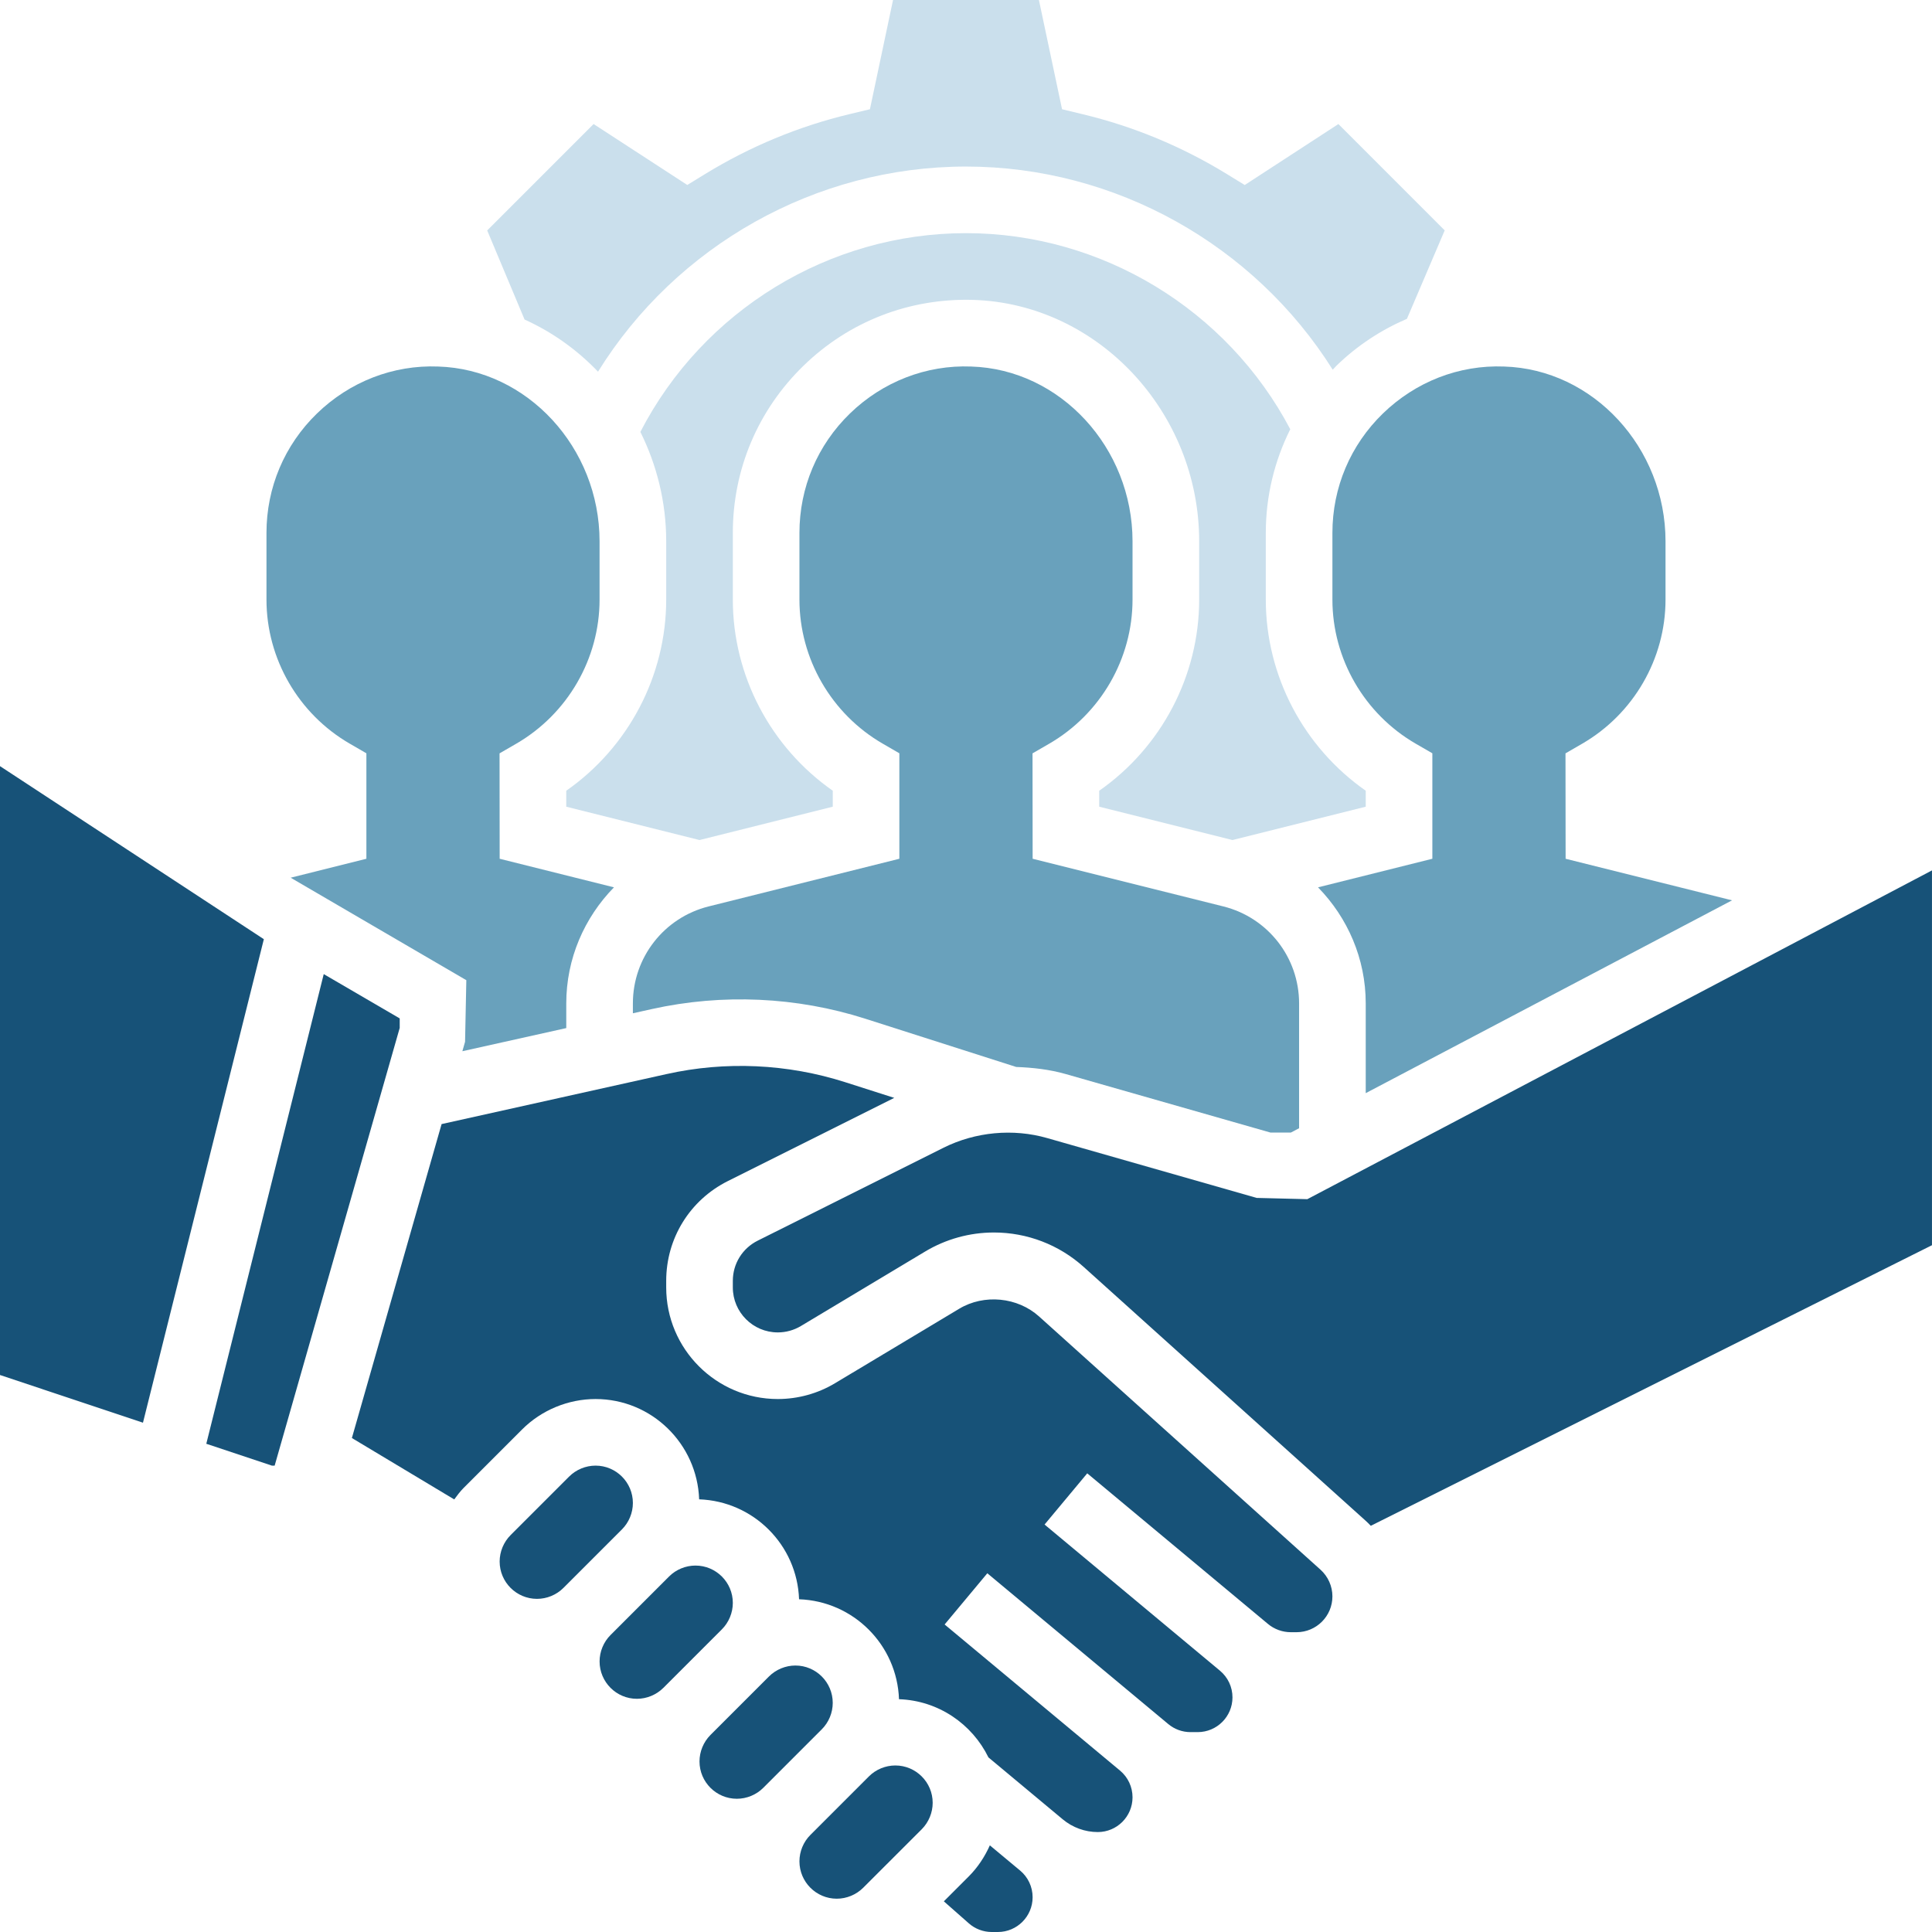
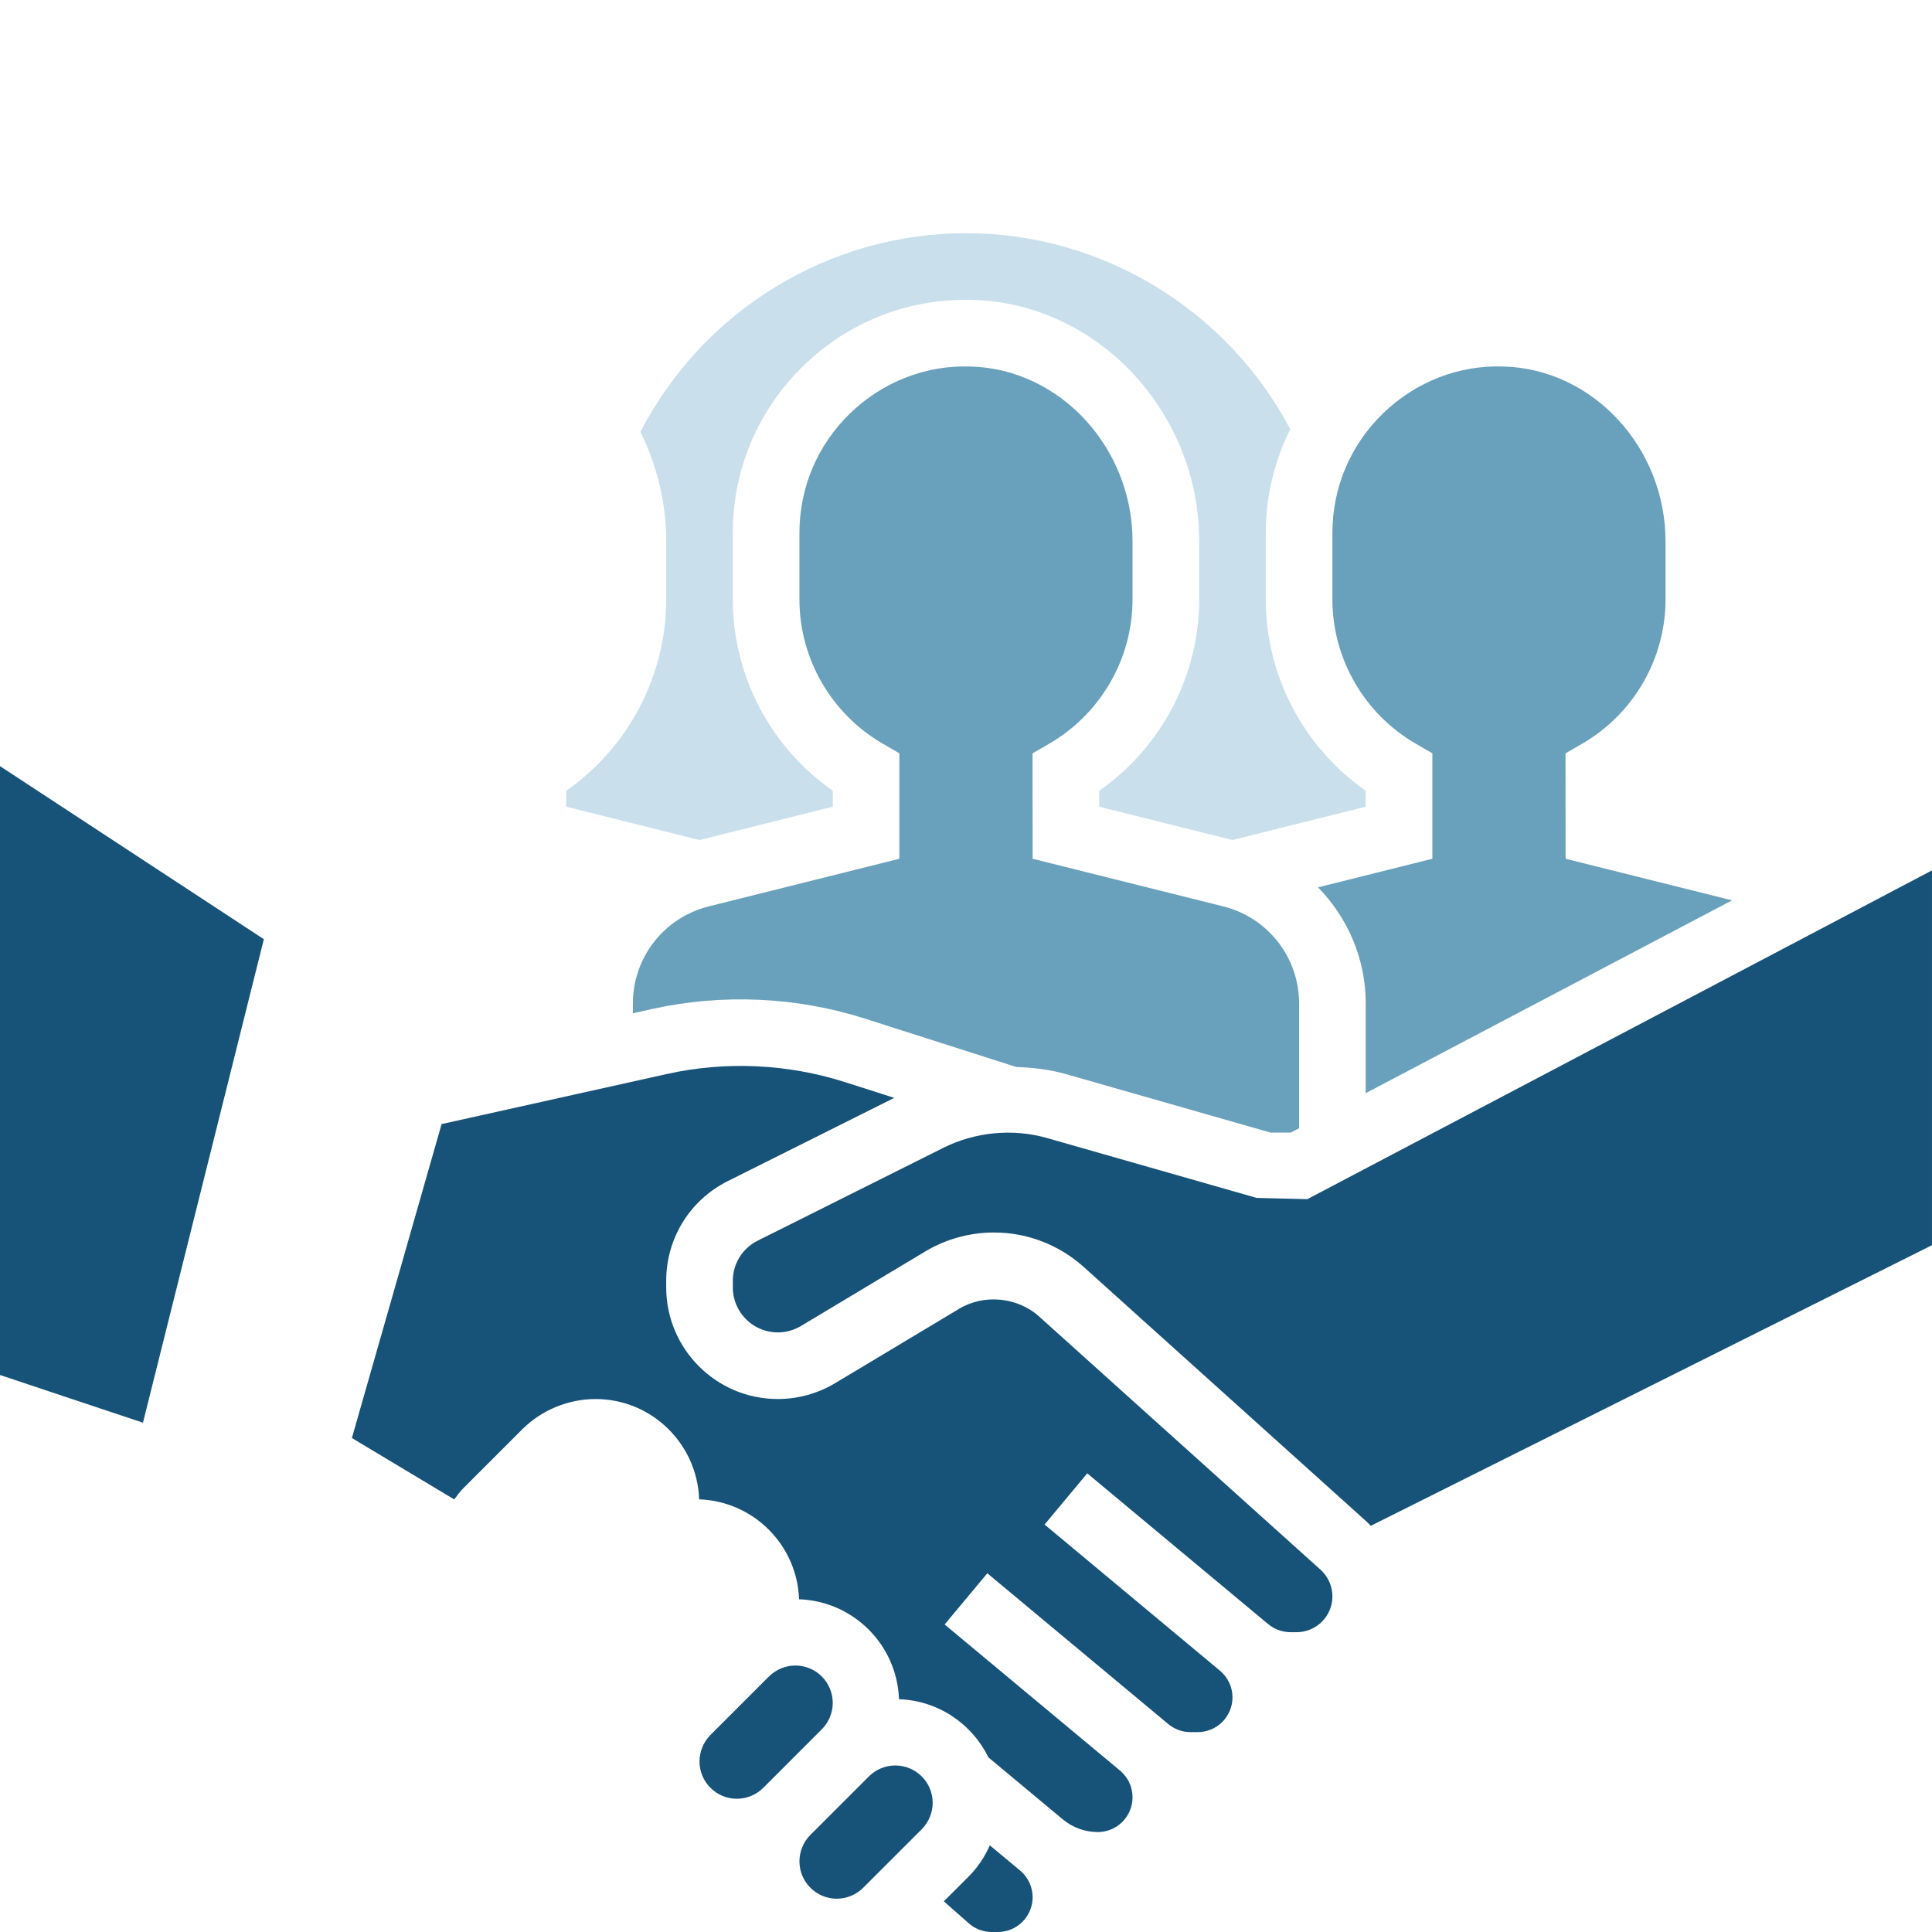
<svg xmlns="http://www.w3.org/2000/svg" width="81" height="81" viewBox="0 0 81 81" fill="none">
-   <path d="M14.665 31.179L15.361 31.582V36.004L12.186 36.798L19.551 41.095L19.498 43.677L19.385 44.073L23.741 43.103V42.069C23.741 40.191 24.499 38.472 25.741 37.202L20.949 36.004L20.944 31.585L21.642 31.181C23.798 29.933 25.137 27.617 25.137 25.138V22.697C25.137 18.767 22.102 15.478 18.369 15.367C16.479 15.293 14.659 16.008 13.292 17.333C11.925 18.659 11.172 20.441 11.172 22.345V25.138C11.172 27.617 12.51 29.933 14.665 31.179Z" fill="#69A1BC" />
-   <path d="M25.072 15.583C28.354 10.3 34.187 6.983 40.5 6.983C46.767 6.983 52.584 10.269 55.875 15.5C55.931 15.444 55.98 15.383 56.038 15.327C56.908 14.482 57.907 13.831 58.986 13.367L60.57 9.659L56.113 5.201L52.186 7.757L51.435 7.296C49.552 6.142 47.517 5.297 45.388 4.788L44.527 4.58L43.557 0H37.441L36.472 4.58L35.613 4.786C33.484 5.296 31.449 6.141 29.566 7.294L28.815 7.755L24.887 5.2L20.426 9.661L21.993 13.397C23.149 13.918 24.194 14.664 25.072 15.583Z" fill="#CADFEC" />
  <path d="M0 32.121V57.648L5.994 59.647L11.062 39.376L0 32.121Z" fill="#175278" />
  <path d="M57.259 33.151C54.656 31.332 53.069 28.334 53.069 25.137V22.344C53.069 20.805 53.43 19.329 54.095 17.996C51.453 12.983 46.197 9.775 40.5 9.775C34.749 9.775 29.47 13.027 26.848 18.108C27.536 19.493 27.931 21.053 27.931 22.696V25.137C27.931 28.334 26.343 31.335 23.74 33.152V33.821L29.328 35.219L34.914 33.821V33.151C32.311 31.332 30.724 28.334 30.724 25.137V22.344C30.724 19.677 31.779 17.186 33.693 15.328C35.607 13.471 38.127 12.496 40.8 12.573C46.025 12.731 50.276 17.271 50.276 22.696V25.137C50.276 28.334 48.688 31.335 46.085 33.152V33.821L51.672 35.219L57.259 33.821V33.151Z" fill="#CADFEC" />
-   <path d="M16.758 42.697L13.573 40.84L8.649 60.531L11.398 61.447H11.515L16.758 43.096V42.697Z" fill="#175278" />
  <path d="M29.707 38.003C27.84 38.471 26.534 40.143 26.534 42.069V42.482L27.335 42.304C30.284 41.651 33.402 41.789 36.283 42.712L42.605 44.733C43.305 44.759 44.002 44.837 44.677 45.029L53.264 47.483H54.12L54.465 47.302V42.069C54.465 40.143 53.159 38.471 51.292 38.003L43.294 36.004L43.289 31.585L43.987 31.181C46.143 29.933 47.482 27.617 47.482 25.138V22.697C47.482 18.767 44.447 15.478 40.714 15.367C38.83 15.293 37.004 16.008 35.637 17.333C34.27 18.659 33.517 20.441 33.517 22.345V25.138C33.517 27.617 34.855 29.933 37.01 31.179L37.706 31.582V36.004L29.707 38.003Z" fill="#69A1BC" />
  <path d="M55.862 22.345V25.138C55.862 27.617 57.2 29.933 59.355 31.179L60.052 31.582V36.004L55.259 37.202C56.499 38.472 57.259 40.19 57.259 42.069V45.831L72.617 37.747L65.639 36.004L65.634 31.585L66.332 31.181C68.489 29.933 69.828 27.617 69.828 25.138V22.697C69.828 18.767 66.792 15.478 63.06 15.367C61.165 15.293 59.351 16.008 57.982 17.333C56.615 18.659 55.862 20.441 55.862 22.345Z" fill="#69A1BC" />
  <path d="M43.563 55.193C42.661 54.381 41.259 54.243 40.215 54.87L35.014 57.989C34.291 58.424 33.457 58.655 32.609 58.655C30.03 58.655 27.931 56.556 27.931 53.976V53.7C27.931 51.918 28.921 50.315 30.517 49.516L37.492 46.029L35.434 45.371C33.021 44.599 30.414 44.479 27.942 45.032L18.514 47.128L14.753 60.29L19.044 62.864C19.166 62.699 19.288 62.533 19.434 62.386L21.889 59.931C22.698 59.12 23.821 58.655 24.969 58.655C27.319 58.655 29.23 60.529 29.312 62.86C31.59 62.941 33.421 64.772 33.501 67.05C35.779 67.13 37.61 68.961 37.691 71.24C39.343 71.298 40.754 72.277 41.441 73.68L44.558 76.278C44.968 76.62 45.49 76.81 46.026 76.81C46.829 76.81 47.482 76.157 47.482 75.353C47.482 74.919 47.291 74.511 46.959 74.234L39.604 68.107L41.394 65.96L48.979 72.281C49.24 72.5 49.572 72.62 49.911 72.62H50.215C51.019 72.62 51.672 71.967 51.672 71.164C51.672 70.729 51.48 70.322 51.148 70.045L43.794 63.917L45.583 61.77L53.157 68.082C53.425 68.307 53.768 68.431 54.117 68.431H54.359C55.189 68.431 55.862 67.758 55.862 66.929C55.862 66.504 55.68 66.097 55.365 65.812L43.563 55.193Z" fill="#175278" />
  <path d="M54.81 50.276L52.686 50.223L43.91 47.716C42.473 47.303 40.89 47.454 39.557 48.12L31.767 52.015C31.123 52.338 30.724 52.983 30.724 53.701V53.977C30.724 55.016 31.569 55.862 32.609 55.862C32.95 55.862 33.283 55.77 33.575 55.596L38.778 52.476C39.653 51.95 40.651 51.673 41.671 51.673C43.063 51.673 44.4 52.186 45.434 53.117L57.231 63.736C57.315 63.811 57.395 63.889 57.471 63.97L80.999 52.206V36.492L54.81 50.276Z" fill="#175278" />
  <path d="M41.5 77.367C41.285 77.847 40.994 78.29 40.62 78.665L39.571 79.714L40.616 80.635C40.881 80.87 41.224 81 41.578 81H41.837C42.64 81 43.293 80.346 43.293 79.543C43.293 79.109 43.102 78.701 42.769 78.424L41.5 77.367Z" fill="#175278" />
  <path d="M37.537 74.018C37.125 74.018 36.722 74.184 36.43 74.476L33.975 76.931C33.683 77.222 33.517 77.626 33.517 78.038C33.517 78.901 34.219 79.604 35.082 79.604C35.494 79.604 35.898 79.437 36.19 79.145L38.645 76.691C38.936 76.399 39.103 75.995 39.103 75.583C39.103 74.72 38.4 74.018 37.537 74.018Z" fill="#175278" />
-   <path d="M30.724 67.202C30.724 66.339 30.021 65.637 29.158 65.637C28.746 65.637 28.343 65.803 28.051 66.095L25.596 68.55C25.304 68.842 25.138 69.245 25.138 69.657C25.138 70.52 25.84 71.223 26.703 71.223C27.115 71.223 27.519 71.056 27.811 70.765L30.266 68.31C30.558 68.018 30.724 67.614 30.724 67.202Z" fill="#175278" />
  <path d="M34.913 71.394C34.913 70.531 34.211 69.828 33.348 69.828C32.936 69.828 32.532 69.995 32.24 70.286L29.785 72.741C29.494 73.033 29.327 73.437 29.327 73.849C29.327 74.712 30.029 75.414 30.893 75.414C31.305 75.414 31.708 75.248 32 74.956L34.455 72.501C34.747 72.209 34.913 71.806 34.913 71.394Z" fill="#175278" />
-   <path d="M26.534 63.013C26.534 62.15 25.832 61.447 24.969 61.447C24.557 61.447 24.153 61.614 23.861 61.906L21.407 64.36C21.115 64.652 20.948 65.056 20.948 65.468C20.948 66.331 21.651 67.033 22.514 67.033C22.926 67.033 23.329 66.867 23.621 66.575L26.076 64.12C26.368 63.828 26.534 63.425 26.534 63.013Z" fill="#175278" />
</svg>